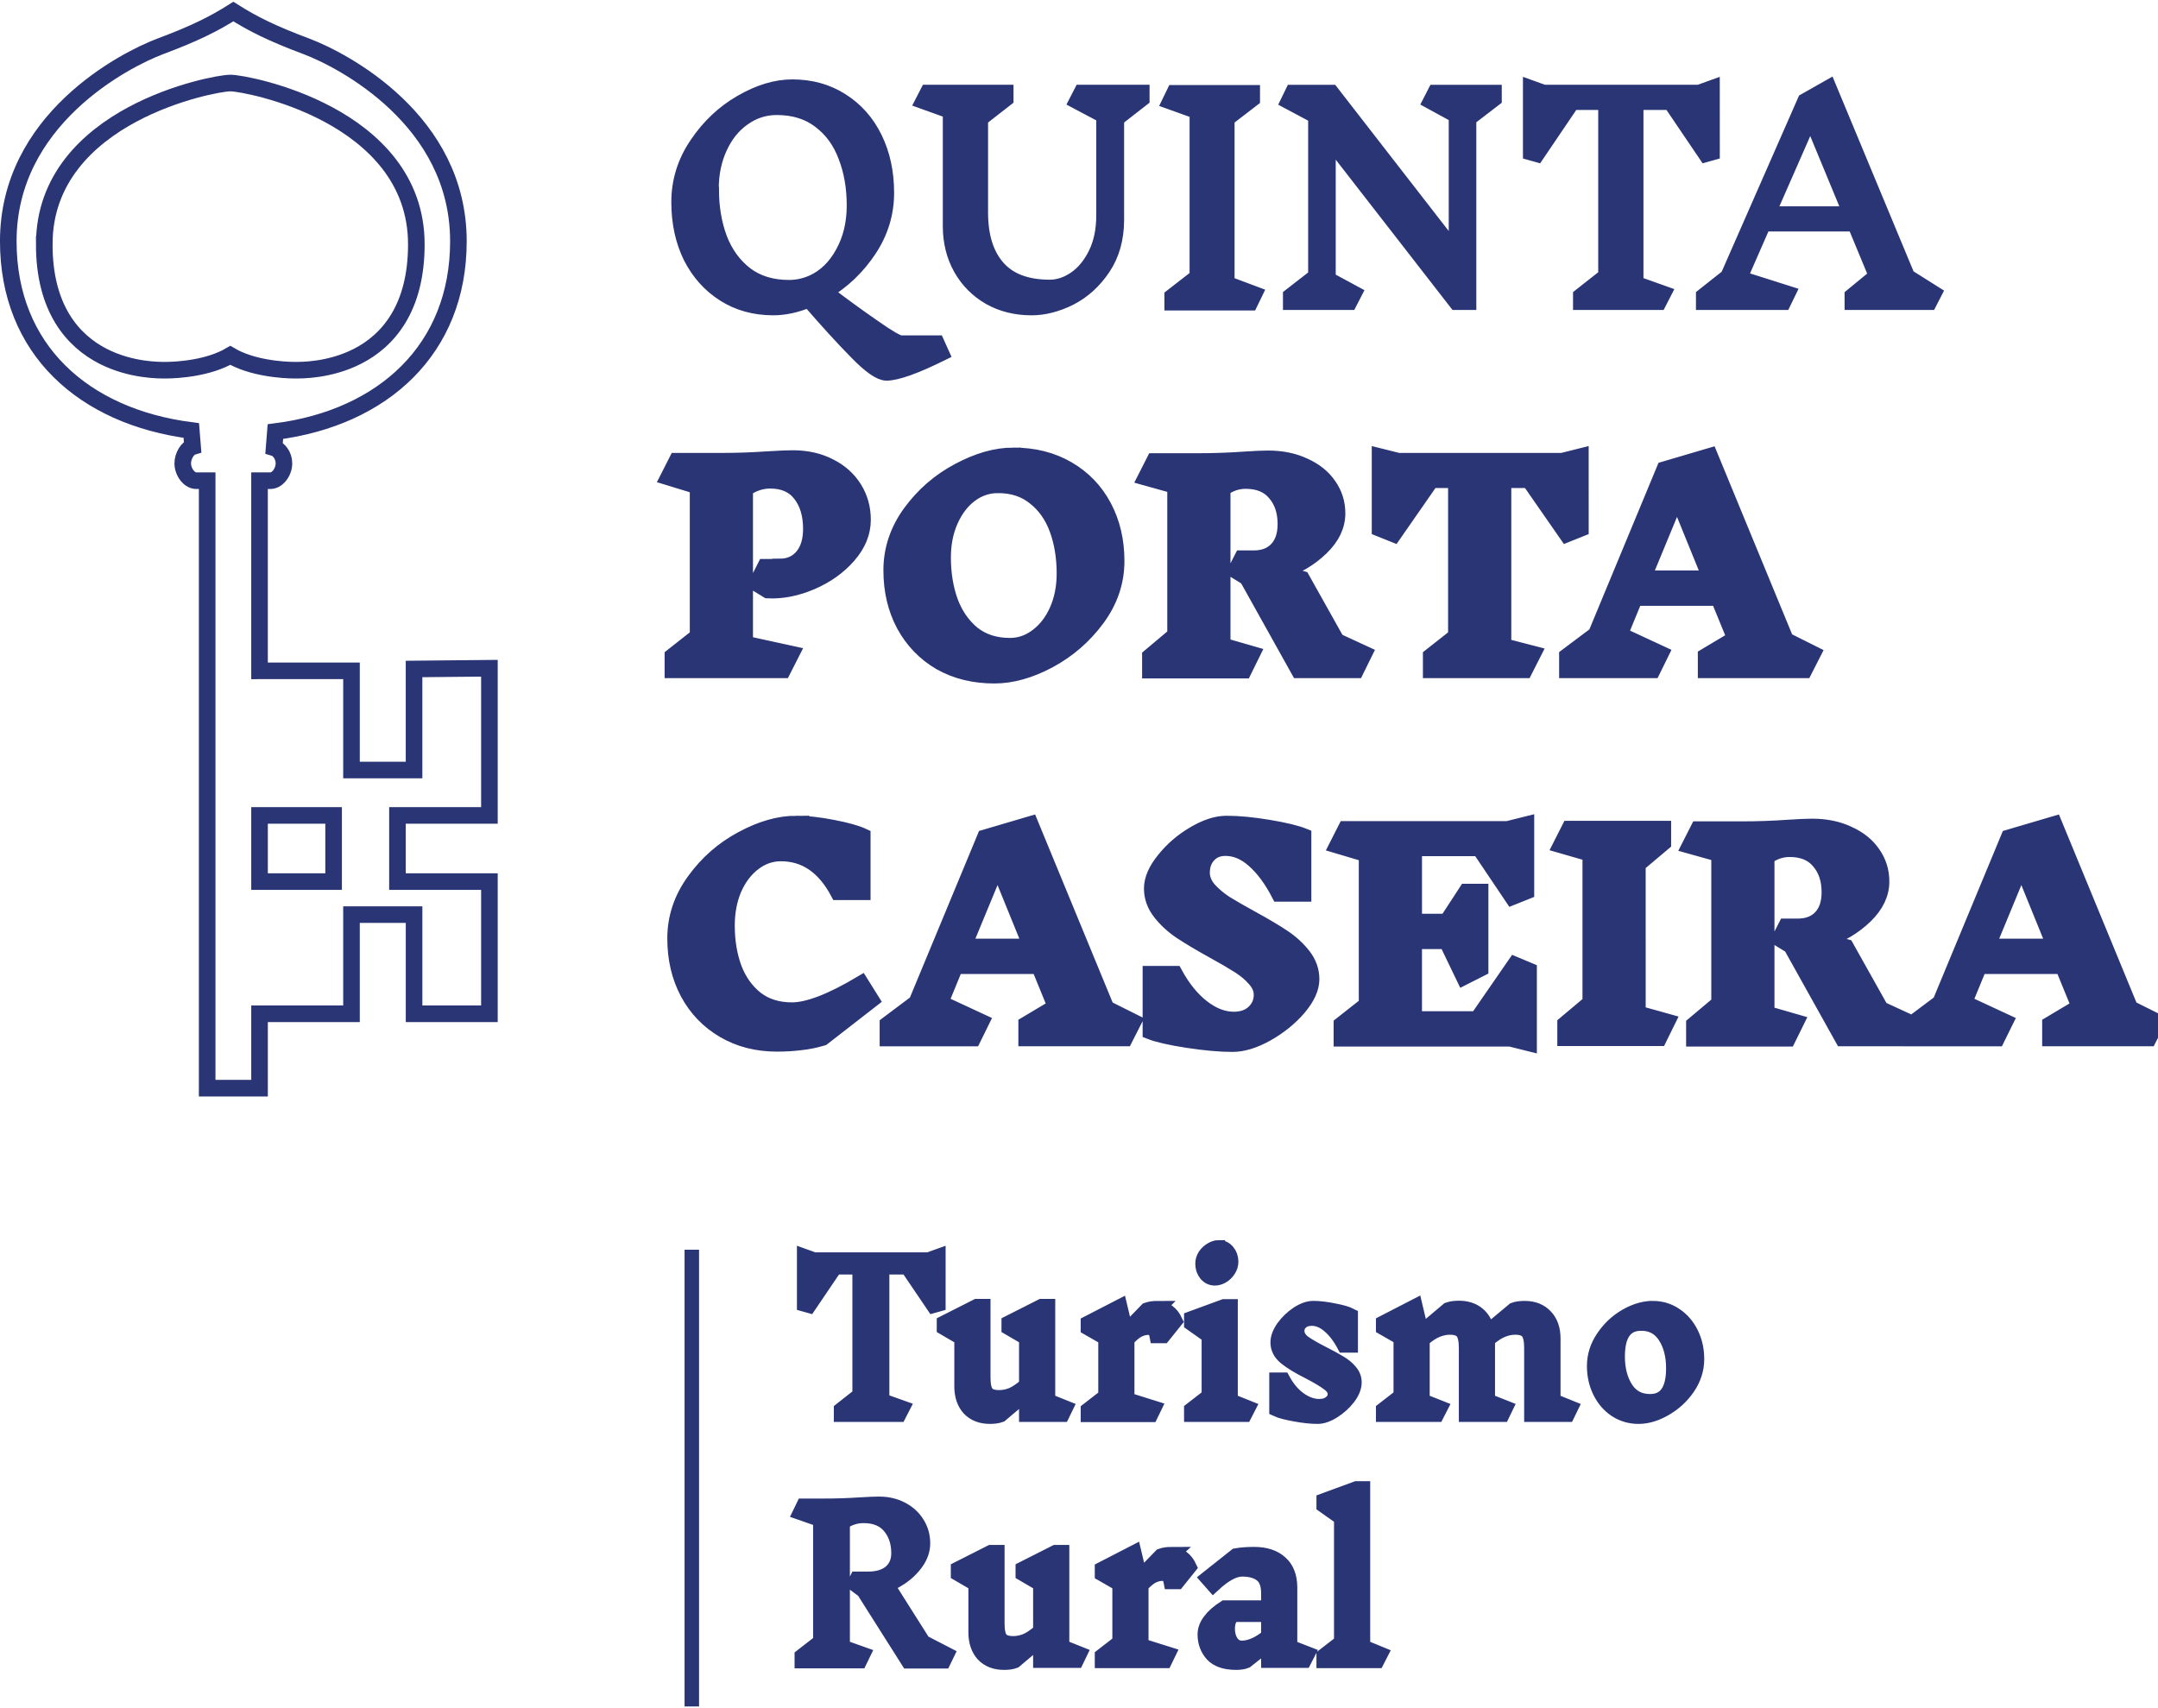
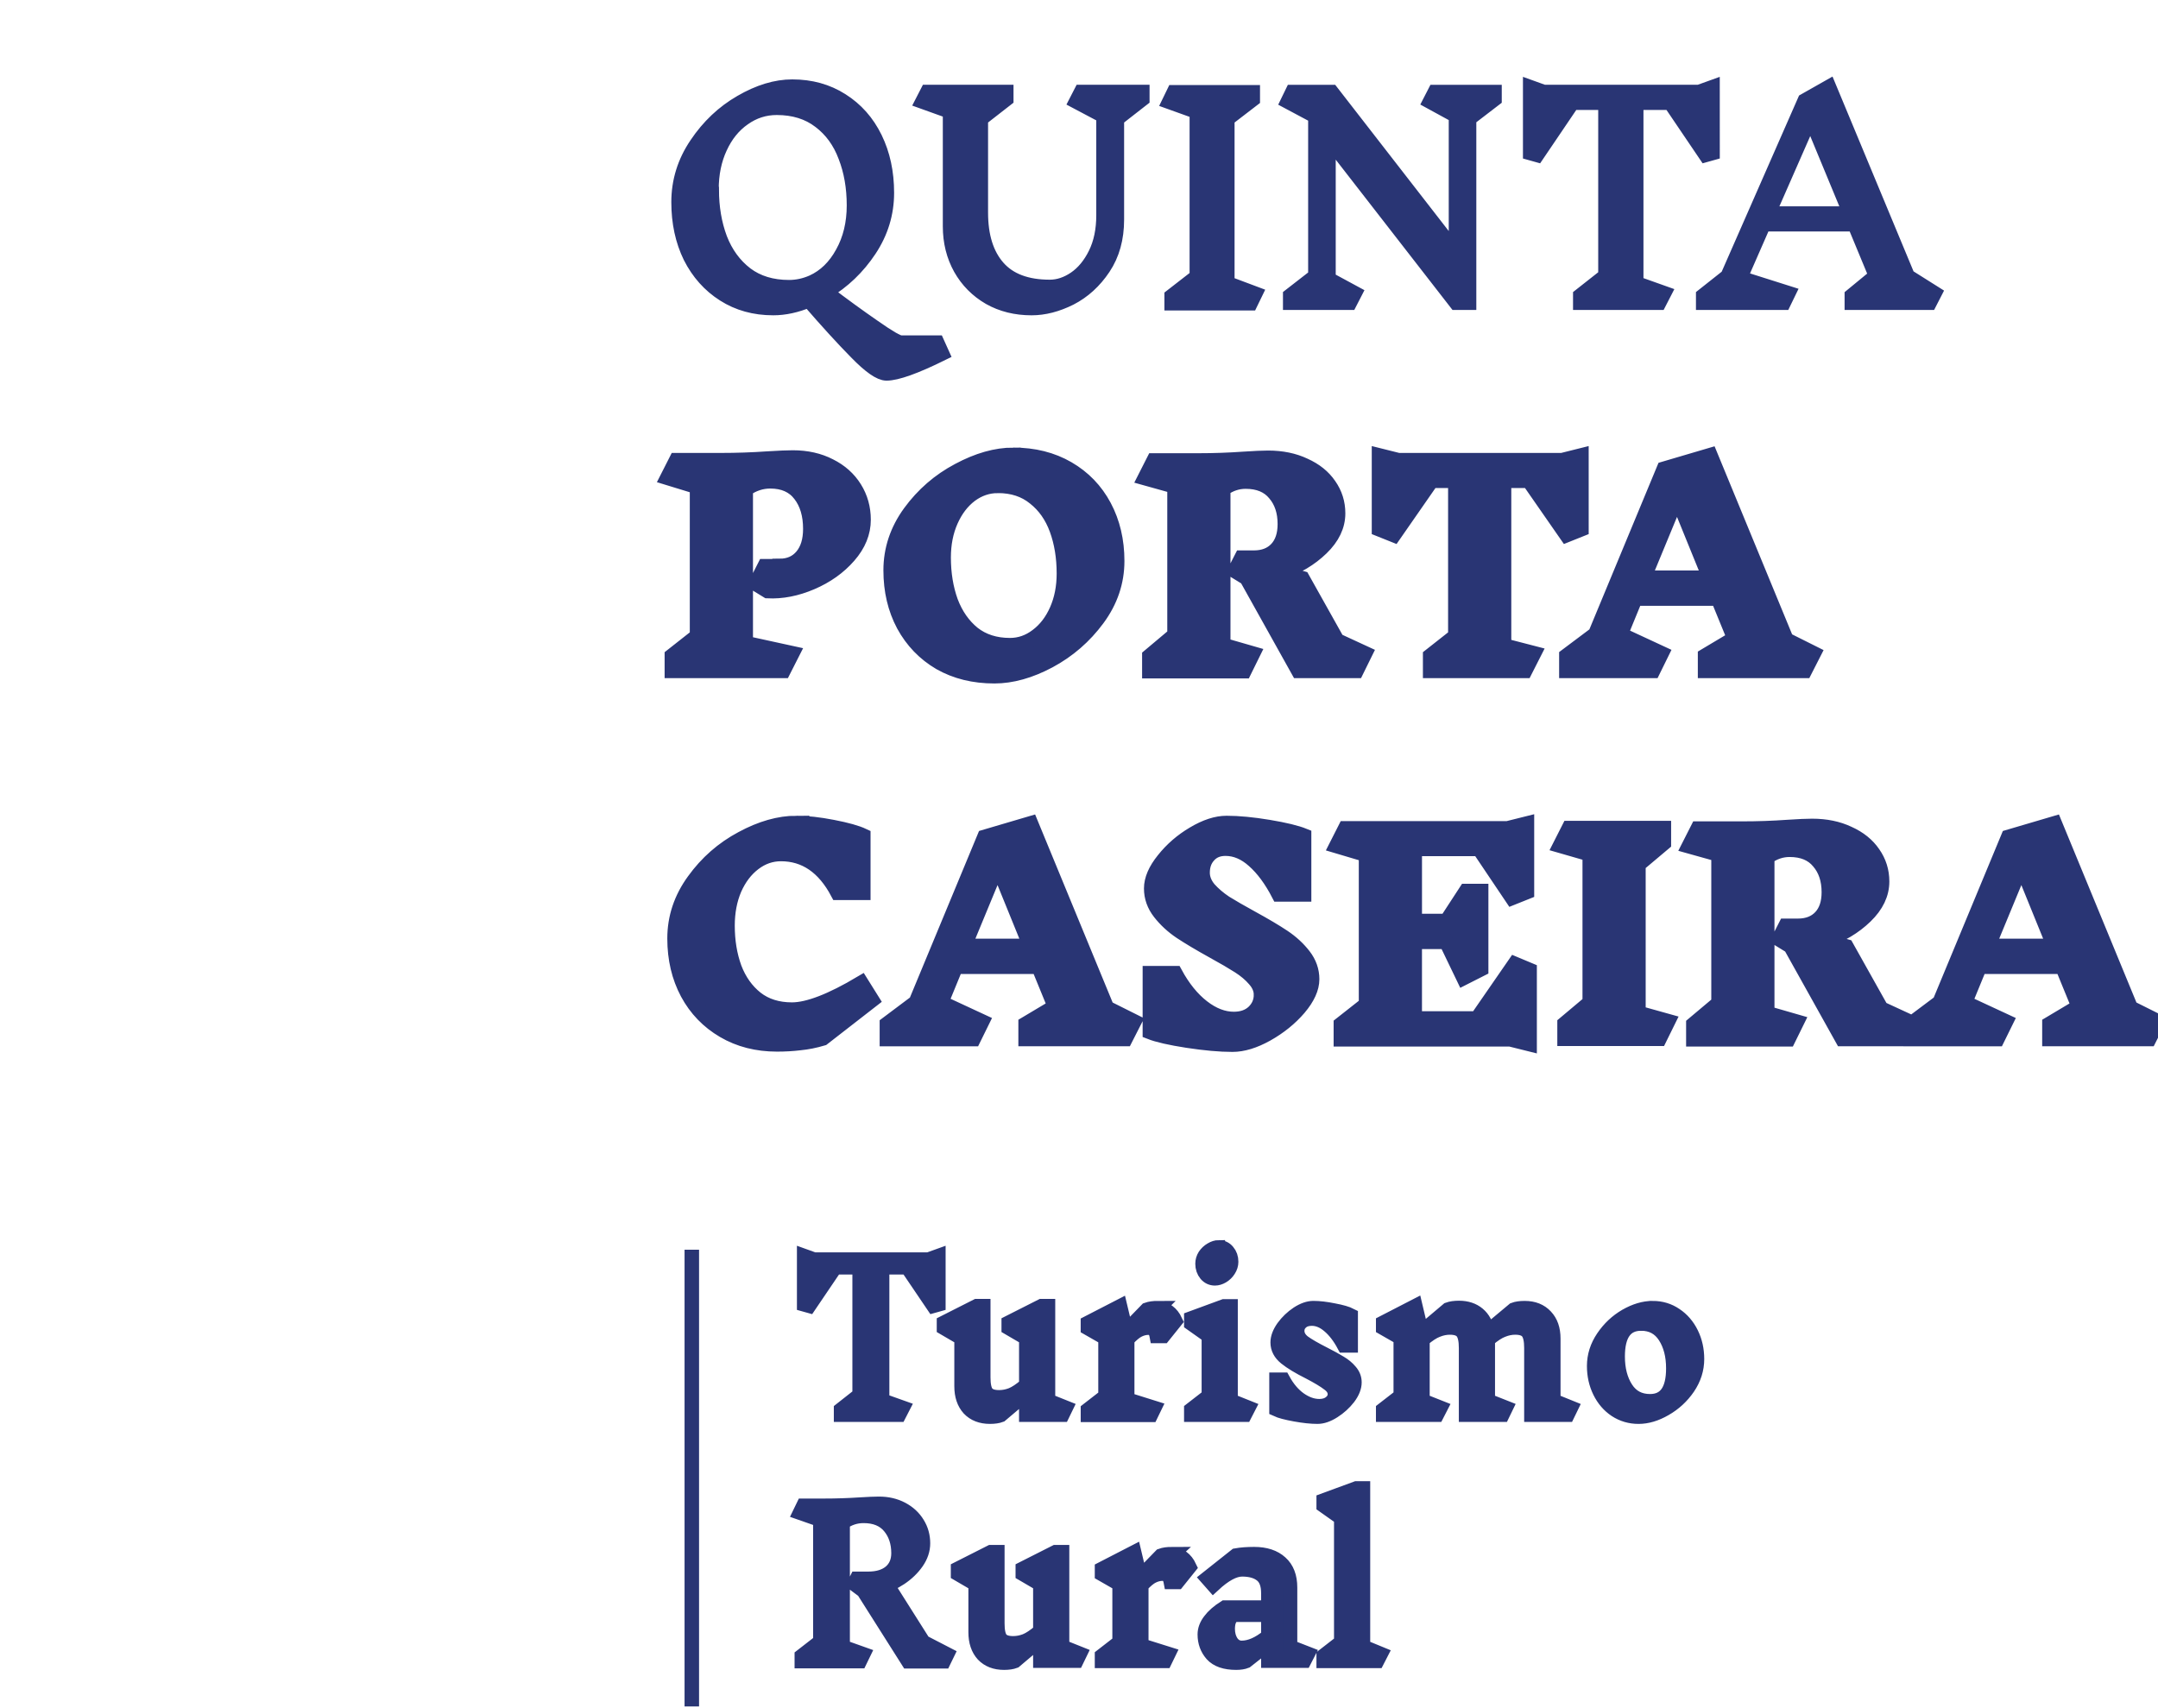
<svg xmlns="http://www.w3.org/2000/svg" xmlns:ns1="http://sodipodi.sourceforge.net/DTD/sodipodi-0.dtd" xmlns:ns2="http://www.inkscape.org/namespaces/inkscape" width="192" height="152" viewBox="0 0 192 152" version="1.1" id="svg4" ns1:docname="logo004.svg" ns2:version="0.92.4 (5da689c313, 2019-01-14)" style="fill:none">
  <defs id="defs8" />
  <ns1:namedview pagecolor="#ffffff" bordercolor="#666666" borderopacity="1" objecttolerance="10" gridtolerance="10" guidetolerance="10" ns2:pageopacity="0" ns2:pageshadow="2" ns2:window-width="1920" ns2:window-height="1017" id="namedview6" showgrid="false" showguides="true" ns2:guide-bbox="true" ns2:zoom="3.1466667" ns2:cx="62.581539" ns2:cy="62.812035" ns2:window-x="-8" ns2:window-y="-8" ns2:window-maximized="1" ns2:current-layer="layer2" />
  <g ns2:groupmode="layer" id="layer2" ns2:label="obj" transform="translate(0,77)" style="display:inline">
-     <path d="m 23.83,-17.306 h 7.443 v 8.088 0.738 h 0.738 4.09 0.738 v -0.738 -8.253 l 6.705,-0.065 v 13.096 h -7.443 -0.738 v 0.738 4.413 0.738 h 0.738 7.443 V 13.212 H 36.84 V 5.124 4.386 H 36.102 32.011 31.273 V 5.124 13.212 H 23.83 23.092 v 0.738 5.882 h -4.66 v -53.321 -0.738 h -0.738 -0.237 c -0.265,0 -0.554,-0.141 -0.8,-0.442 -0.246,-0.302 -0.398,-0.71 -0.398,-1.105 0,-0.324 0.106,-0.677 0.288,-0.966 0.185,-0.295 0.406,-0.459 0.588,-0.513 l -0.115,-1.44 c -4.822,-0.614 -8.892,-2.44 -11.748,-5.283 -2.847,-2.833 -4.535,-6.719 -4.535,-11.558 0,-5.386 2.546,-9.401 5.532,-12.247 2.995,-2.854 6.398,-4.492 7.977,-5.089 3.069,-1.147 4.796,-2.012 6.515,-3.103 1.719,1.091 3.446,1.956 6.515,3.103 1.579,0.596 4.982,2.235 7.977,5.089 2.986,2.845 5.532,6.861 5.532,12.247 0,4.83 -1.684,8.742 -4.531,11.603 -2.855,2.869 -6.924,4.723 -11.752,5.337 l -0.115,1.44 c 0.431,0.127 0.876,0.697 0.876,1.38 0,0.402 -0.155,0.809 -0.402,1.109 -0.248,0.3 -0.538,0.438 -0.796,0.438 h -0.237 -0.738 v 0.738 15.446 0.738 z M 28.943,1.449 H 29.681 V 0.711 -3.702 -4.44 H 28.943 23.83 23.092 V -3.702 0.711 1.449 H 23.83 Z M 3.937,-55.259 c 0,2.823 0.617,4.971 1.598,6.595 0.981,1.625 2.298,2.681 3.627,3.363 2.496,1.28 5.06,1.248 5.598,1.242 0.029,-2.22e-4 0.052,-6.65e-4 0.069,-6.65e-4 0.399,0 1.398,-0.037 2.545,-0.246 0.984,-0.18 2.139,-0.497 3.116,-1.071 0.977,0.575 2.132,0.892 3.116,1.071 1.147,0.209 2.147,0.246 2.545,0.246 0.017,0 0.04,2.21e-4 0.069,6.65e-4 0.537,0.006 3.102,0.038 5.598,-1.242 1.329,-0.681 2.646,-1.737 3.627,-3.363 0.98,-1.624 1.597,-3.772 1.597,-6.595 0,-5.852 -3.921,-9.454 -7.823,-11.55 -1.959,-1.052 -3.951,-1.749 -5.531,-2.183 -1.552,-0.426 -2.778,-0.619 -3.198,-0.619 -0.42,0 -1.646,0.192 -3.198,0.619 -1.58,0.434 -3.572,1.131 -5.531,2.183 -3.903,2.096 -7.823,5.698 -7.823,11.55 z" id="path2" style="fill:none;stroke:#293574;stroke-width:1.476;stroke-opacity:1" ns2:connector-curvature="0" />
    <path ns2:connector-curvature="0" d="m 83.804,-45.547 c -2.383,1.175 -4.027,1.763 -4.932,1.763 -0.572,0 -1.461,-0.619 -2.669,-1.859 -1.207,-1.223 -2.621,-2.772 -4.241,-4.646 -1.096,0.461 -2.152,0.691 -3.169,0.691 -1.652,0 -3.113,-0.405 -4.384,-1.215 -1.271,-0.81 -2.264,-1.922 -2.978,-3.336 -0.699,-1.43 -1.048,-3.05 -1.048,-4.861 0,-1.858 0.532,-3.574 1.596,-5.147 1.064,-1.588 2.383,-2.835 3.955,-3.741 1.588,-0.921 3.105,-1.382 4.551,-1.382 1.652,0 3.113,0.405 4.384,1.215 1.287,0.81 2.279,1.93 2.978,3.36 0.699,1.43 1.048,3.05 1.048,4.861 0,1.827 -0.516,3.518 -1.549,5.075 -1.033,1.557 -2.335,2.804 -3.908,3.741 1.525,1.16 2.955,2.2 4.289,3.121 1.334,0.937 2.144,1.406 2.43,1.406 h 3.217 z M 63.313,-60.129 c 0,1.588 0.246,3.042 0.739,4.36 0.508,1.318 1.279,2.375 2.311,3.169 1.032,0.778 2.311,1.167 3.836,1.167 0.715,0 1.414,-0.151 2.097,-0.453 1.112,-0.508 2.001,-1.374 2.669,-2.597 0.683,-1.223 1.025,-2.637 1.025,-4.241 0,-1.604 -0.254,-3.058 -0.762,-4.36 -0.492,-1.318 -1.255,-2.367 -2.287,-3.145 -1.033,-0.794 -2.311,-1.191 -3.836,-1.191 -1.08,0 -2.065,0.318 -2.954,0.953 -0.89,0.62 -1.588,1.485 -2.097,2.597 -0.508,1.096 -0.762,2.335 -0.762,3.717 z m 36.046,-6.29 v 8.959 c 0,1.668 -0.397,3.097 -1.191,4.289 -0.794,1.191 -1.779,2.089 -2.955,2.692 -1.175,0.588 -2.319,0.882 -3.431,0.882 -1.398,0 -2.645,-0.31 -3.741,-0.929 -1.096,-0.635 -1.954,-1.501 -2.573,-2.597 -0.62,-1.112 -0.929,-2.359 -0.929,-3.741 v -10.222 l -2.454,-0.882 0.429,-0.834 h 7.005 v 0.62 l -2.264,1.763 v 8.339 c 0,2.097 0.508,3.725 1.525,4.884 1.017,1.159 2.557,1.739 4.622,1.739 0.762,0 1.509,-0.246 2.24,-0.739 0.747,-0.508 1.358,-1.247 1.835,-2.216 0.476,-0.969 0.715,-2.113 0.715,-3.431 v -8.84 l -2.43,-1.287 0.429,-0.834 h 5.432 v 0.62 z m 11.9,16.393 h -7.005 v -0.62 l 2.24,-1.739 v -14.677 l -2.454,-0.882 0.405,-0.834 h 7.005 v 0.619 l -2.264,1.739 v 14.63 l 2.478,0.929 z m 19.436,-16.417 v 16.369 h -1.144 l -11.365,-14.63 v 12.533 l 2.335,1.263 -0.429,0.834 h -5.29 v -0.619 l 2.24,-1.739 v -14.224 l -2.454,-1.31 0.405,-0.834 h 3.479 l 11.079,14.272 v -12.175 l -2.311,-1.263 0.429,-0.834 h 5.289 v 0.62 z m 21.662,3.05 -0.596,0.167 -3.145,-4.646 h -3.05 v 16.083 l 2.478,0.882 -0.429,0.834 h -7.005 v -0.619 l 2.24,-1.763 v -15.416 h -2.955 l -3.145,4.646 -0.596,-0.167 v -5.838 l 1.191,0.429 h 13.819 l 1.191,-0.429 z m 19.323,13.319 h -6.91 v -0.619 l 2.144,-1.763 -1.906,-4.599 h -8.101 l -2.097,4.789 4.289,1.358 -0.405,0.834 h -7.148 v -0.619 l 2.168,-1.716 6.862,-15.63 2.144,-1.215 7.005,16.845 2.383,1.501 z m -10.603,-16.488 -3.765,8.578 h 7.315 z m -91.712,39.933 c 0.842,0 1.509,-0.294 2.001,-0.882 0.492,-0.588 0.739,-1.398 0.739,-2.43 0,-1.255 -0.302,-2.271 -0.905,-3.05 -0.604,-0.794 -1.493,-1.191 -2.669,-1.191 -0.778,0 -1.509,0.238 -2.192,0.715 v 13.7 l 4.146,0.905 -0.786,1.549 h -9.912 v -1.334 l 2.24,-1.763 v -13.271 l -2.645,-0.81 0.786,-1.549 h 3.955 c 1.414,0 2.804,-0.048 4.17,-0.143 1.017,-0.064 1.763,-0.095 2.24,-0.095 1.239,0 2.335,0.246 3.288,0.739 0.953,0.476 1.692,1.136 2.216,1.978 0.524,0.842 0.786,1.779 0.786,2.812 0,1.144 -0.437,2.216 -1.31,3.217 -0.874,1.001 -1.978,1.787 -3.312,2.359 -1.334,0.572 -2.637,0.826 -3.908,0.762 l -1.048,-0.643 0.786,-1.549 h 1.334 z m 20.8,-9.888 c 1.827,0 3.439,0.405 4.837,1.215 1.398,0.81 2.478,1.93 3.241,3.36 0.762,1.43 1.144,3.05 1.144,4.861 0,1.858 -0.58,3.574 -1.739,5.146 -1.16,1.573 -2.597,2.819 -4.313,3.741 -1.7,0.905 -3.32,1.358 -4.861,1.358 -1.827,0 -3.439,-0.397 -4.837,-1.191 -1.382,-0.81 -2.462,-1.93 -3.24,-3.359 -0.762,-1.43 -1.144,-3.05 -1.144,-4.861 0,-1.858 0.572,-3.574 1.715,-5.147 1.16,-1.588 2.597,-2.835 4.313,-3.741 1.715,-0.921 3.344,-1.382 4.884,-1.382 z m -1.382,2.74 c -0.89,0 -1.708,0.278 -2.454,0.834 -0.731,0.556 -1.31,1.318 -1.739,2.287 -0.429,0.969 -0.643,2.057 -0.643,3.264 0,1.43 0.214,2.74 0.643,3.931 0.445,1.175 1.104,2.121 1.978,2.835 0.89,0.699 1.985,1.048 3.288,1.048 0.874,0 1.676,-0.278 2.406,-0.834 0.747,-0.556 1.334,-1.318 1.763,-2.287 0.429,-0.969 0.643,-2.057 0.643,-3.264 0,-1.445 -0.214,-2.756 -0.643,-3.931 -0.429,-1.175 -1.088,-2.113 -1.978,-2.812 -0.874,-0.715 -1.962,-1.072 -3.264,-1.072 z m 31.903,16.464 h -5.17 l -4.599,-8.244 -1.048,-0.643 0.596,-1.167 h 1.096 c 0.858,0 1.533,-0.262 2.025,-0.786 0.492,-0.524 0.739,-1.263 0.739,-2.216 0,-1.112 -0.302,-2.017 -0.905,-2.716 -0.588,-0.715 -1.453,-1.072 -2.597,-1.072 -0.715,0 -1.382,0.222 -2.001,0.667 v 13.891 l 2.645,0.763 -0.763,1.549 h -8.435 v -1.334 l 2.24,-1.882 v -13.224 l -2.645,-0.739 0.786,-1.549 h 3.955 c 1.382,0 2.74,-0.048 4.074,-0.143 0.953,-0.064 1.668,-0.095 2.144,-0.095 1.223,0 2.303,0.222 3.241,0.667 0.953,0.429 1.684,1.017 2.192,1.763 0.524,0.747 0.786,1.581 0.786,2.502 0,1.112 -0.492,2.144 -1.477,3.097 -0.985,0.953 -2.184,1.668 -3.598,2.144 l 1.906,0.548 3.097,5.528 2.478,1.144 z m 20.007,-12.604 -1.31,0.524 -3.36,-4.837 h -2.216 v 14.677 l 2.668,0.691 -0.786,1.549 h -8.435 v -1.334 l 2.24,-1.763 v -13.819 h -2.121 l -3.36,4.837 -1.31,-0.524 v -6.552 l 1.715,0.429 h 14.558 l 1.716,-0.429 z m 19.883,12.604 h -8.863 v -1.334 l 2.597,-1.549 -1.453,-3.55 h -7.362 l -1.31,3.193 3.645,1.692 -0.762,1.549 h -7.696 v -1.334 l 2.573,-1.93 6.1,-14.701 4.122,-1.215 6.767,16.417 2.43,1.215 z m -11.365,-15.416 -2.955,7.148 h 5.861 z M 70.866,-3.755 c 0.921,0 1.993,0.119 3.217,0.357 1.239,0.238 2.144,0.492 2.716,0.762 v 5.075 h -2.264 c -1.223,-2.303 -2.907,-3.455 -5.051,-3.455 -0.874,0 -1.676,0.278 -2.406,0.834 -0.731,0.556 -1.31,1.318 -1.739,2.287 -0.413,0.969 -0.62,2.057 -0.62,3.264 0,1.366 0.206,2.621 0.62,3.765 0.429,1.128 1.072,2.033 1.93,2.716 0.858,0.667 1.922,1.001 3.193,1.001 1.445,0 3.502,-0.794 6.171,-2.383 l 0.953,1.525 -4.384,3.407 c -0.699,0.207 -1.374,0.342 -2.025,0.405 -0.635,0.079 -1.318,0.119 -2.049,0.119 -1.779,0 -3.36,-0.405 -4.741,-1.215 -1.382,-0.81 -2.454,-1.922 -3.217,-3.336 -0.762,-1.43 -1.144,-3.05 -1.144,-4.861 0,-1.858 0.572,-3.574 1.716,-5.147 1.144,-1.588 2.565,-2.835 4.265,-3.741 1.7,-0.921 3.32,-1.382 4.861,-1.382 z M 100.123,15.449 H 91.26 V 14.115 l 2.597,-1.549 -1.453,-3.55 h -7.362 l -1.31,3.193 3.645,1.692 -0.762,1.549 h -7.696 V 14.115 l 2.573,-1.93 6.1,-14.701 4.122,-1.215 6.767,16.417 2.43,1.215 z M 88.758,0.033 85.803,7.181 h 5.861 z M 112.204,11.518 c 0,-0.476 -0.191,-0.929 -0.572,-1.358 -0.365,-0.429 -0.834,-0.826 -1.406,-1.191 -0.572,-0.365 -1.334,-0.81 -2.287,-1.334 -1.175,-0.651 -2.136,-1.223 -2.883,-1.716 -0.731,-0.492 -1.35,-1.064 -1.859,-1.716 -0.508,-0.651 -0.762,-1.366 -0.762,-2.144 0,-0.794 0.365,-1.644 1.096,-2.549 0.731,-0.921 1.62,-1.692 2.669,-2.311 1.064,-0.635 2.041,-0.953 2.931,-0.953 1.064,0 2.311,0.119 3.741,0.357 1.43,0.238 2.478,0.492 3.145,0.762 v 5.218 h -2.24 c -0.667,-1.287 -1.406,-2.287 -2.216,-3.002 -0.794,-0.715 -1.636,-1.072 -2.526,-1.072 -0.635,0 -1.136,0.207 -1.501,0.62 -0.365,0.397 -0.548,0.905 -0.548,1.525 0,0.508 0.191,0.993 0.572,1.453 0.397,0.445 0.882,0.858 1.453,1.239 0.588,0.365 1.374,0.818 2.359,1.358 1.16,0.635 2.097,1.191 2.812,1.668 0.715,0.477 1.318,1.033 1.811,1.668 0.492,0.635 0.739,1.334 0.739,2.097 0,0.794 -0.389,1.652 -1.167,2.573 -0.778,0.905 -1.731,1.676 -2.859,2.311 -1.112,0.62 -2.128,0.929 -3.05,0.929 -1.112,0 -2.446,-0.119 -4.003,-0.357 -1.541,-0.238 -2.653,-0.492 -3.336,-0.762 V 9.611 h 2.24 c 0.699,1.287 1.509,2.287 2.43,3.002 0.921,0.715 1.851,1.072 2.788,1.072 0.731,0 1.318,-0.206 1.763,-0.619 0.445,-0.429 0.667,-0.945 0.667,-1.549 z m 22.163,3.955 h -15.058 v -1.334 l 2.24,-1.763 V -0.944 l -2.645,-0.786 0.786,-1.549 h 14.439 l 1.716,-0.429 v 6.076 l -1.31,0.524 -2.931,-4.36 h -5.742 v 6.433 h 2.835 l 1.739,-2.669 h 1.334 v 6.934 l -1.549,0.786 -1.549,-3.217 h -2.812 v 6.838 h 5.552 l 3.359,-4.861 1.31,0.548 v 6.576 z m 13.279,-0.048 h -8.435 v -1.334 l 2.24,-1.882 V -0.991 l -2.645,-0.762 0.786,-1.549 h 8.435 v 1.334 l -2.264,1.906 V 13.138 l 2.645,0.739 z m 21.44,0.024 h -5.17 l -4.599,-8.244 -1.048,-0.643 0.596,-1.167 h 1.096 c 0.858,0 1.533,-0.262 2.025,-0.786 0.492,-0.524 0.739,-1.263 0.739,-2.216 0,-1.112 -0.302,-2.017 -0.905,-2.716 -0.588,-0.715 -1.453,-1.072 -2.597,-1.072 -0.715,0 -1.382,0.222 -2.001,0.667 V 13.162 l 2.645,0.763 -0.762,1.549 h -8.435 v -1.334 l 2.24,-1.882 V -0.968 l -2.645,-0.739 0.786,-1.549 h 3.955 c 1.382,0 2.74,-0.048 4.074,-0.143 0.953,-0.064 1.668,-0.095 2.144,-0.095 1.223,0 2.303,0.222 3.24,0.667 0.953,0.429 1.684,1.017 2.192,1.763 0.524,0.747 0.786,1.581 0.786,2.502 0,1.112 -0.492,2.144 -1.477,3.097 -0.985,0.953 -2.184,1.668 -3.598,2.144 l 1.906,0.548 3.098,5.528 2.478,1.144 z m 22.128,0 h -8.864 v -1.334 l 2.597,-1.549 -1.453,-3.55 h -7.362 l -1.31,3.193 3.645,1.692 -0.762,1.549 h -7.696 v -1.334 l 2.573,-1.93 6.1,-14.701 4.122,-1.215 L 189.569,12.685 192,13.9 Z M 179.848,0.033 176.893,7.181 h 5.861 z" id="path2-6" style="fill:#293574;fill-opacity:1;stroke:#293574;stroke-width:1.31;stroke-opacity:1" />
    <path style="fill:#293574;stroke:#293574;stroke-width:1.29px;stroke-linecap:butt;stroke-linejoin:miter;stroke-opacity:1;fill-opacity:1" d="m 61.551,34.208 c 0,40.64 0,40.64 0,40.64" id="path847" ns2:connector-curvature="0" />
-     <path ns2:connector-curvature="0" d="m 83.488,39.072 -0.439,0.123 -2.318,-3.424 h -2.248 v 11.852 l 1.826,0.65 -0.316,0.615 h -5.162 v -0.457 l 1.651,-1.299 V 35.771 h -2.177 l -2.318,3.424 -0.439,-0.123 v -4.302 l 0.878,0.316 h 10.184 l 0.878,-0.316 z m 11.035,9.815 h -3.213 v -1.896 l -2.283,1.931 c -0.246,0.094 -0.562,0.14 -0.948,0.14 -0.784,0 -1.405,-0.24 -1.861,-0.72 -0.445,-0.492 -0.667,-1.153 -0.667,-1.984 v -4.284 l -1.563,-0.913 v -0.457 l 2.915,-1.475 h 0.579 v 6.339 c 0,0.667 0.1,1.13 0.299,1.387 0.211,0.258 0.579,0.386 1.106,0.386 0.375,0 0.743,-0.07 1.106,-0.211 0.375,-0.152 0.814,-0.445 1.317,-0.878 v -4.179 l -1.563,-0.913 v -0.457 l 2.915,-1.475 h 0.579 v 8.411 l 1.58,0.632 z m 8.504,-9.464 c 0.328,0 0.626,0.099 0.895,0.298 0.269,0.199 0.486,0.474 0.65,0.825 l -1.071,1.334 h -0.579 c -0.047,-0.258 -0.135,-0.445 -0.263,-0.562 -0.117,-0.117 -0.281,-0.176 -0.492,-0.176 -0.281,0 -0.568,0.07 -0.86,0.211 -0.293,0.14 -0.632,0.421 -1.018,0.843 v 5.338 l 2.406,0.755 -0.298,0.615 h -5.601 v -0.456 l 1.563,-1.212 V 42.074 L 96.794,41.179 V 40.722 l 2.862,-1.475 0.527,2.212 1.861,-1.914 c 0.258,-0.094 0.591,-0.14 1.001,-0.14 z m 7.722,9.464 h -4.758 v -0.457 l 1.563,-1.212 v -5.338 l -1.563,-1.106 v -0.457 l 2.915,-1.071 h 0.579 v 8.393 l 1.58,0.632 z m -2.318,-14.89 c 0.328,0 0.591,0.123 0.79,0.369 0.211,0.246 0.316,0.55 0.316,0.913 0,0.258 -0.076,0.503 -0.228,0.737 -0.14,0.222 -0.328,0.404 -0.562,0.544 -0.222,0.129 -0.439,0.193 -0.65,0.193 -0.316,0 -0.579,-0.123 -0.79,-0.369 -0.211,-0.258 -0.316,-0.568 -0.316,-0.931 0,-0.258 0.07,-0.497 0.211,-0.72 0.152,-0.222 0.339,-0.398 0.562,-0.527 0.234,-0.14 0.457,-0.211 0.667,-0.211 z m 10.338,13.064 c 0,-0.351 -0.187,-0.661 -0.562,-0.931 -0.363,-0.281 -0.936,-0.626 -1.721,-1.036 -0.913,-0.457 -1.61,-0.878 -2.089,-1.264 -0.48,-0.386 -0.72,-0.843 -0.72,-1.37 0,-0.421 0.17,-0.872 0.509,-1.352 0.351,-0.48 0.773,-0.884 1.264,-1.212 0.503,-0.328 0.972,-0.492 1.405,-0.492 0.515,0 1.118,0.07 1.808,0.211 0.691,0.129 1.194,0.275 1.51,0.439 v 2.669 h -0.579 c -0.398,-0.749 -0.849,-1.334 -1.352,-1.756 -0.492,-0.421 -1.001,-0.632 -1.528,-0.632 -0.398,0 -0.714,0.105 -0.948,0.316 -0.234,0.211 -0.351,0.468 -0.351,0.773 0,0.386 0.187,0.726 0.562,1.018 0.386,0.281 0.983,0.626 1.791,1.036 0.597,0.304 1.077,0.568 1.44,0.79 0.363,0.211 0.667,0.462 0.913,0.755 0.258,0.293 0.386,0.62 0.386,0.983 0,0.433 -0.181,0.89 -0.544,1.37 -0.363,0.468 -0.802,0.866 -1.317,1.194 -0.515,0.328 -0.989,0.492 -1.422,0.492 -0.562,0 -1.229,-0.07 -2.002,-0.211 -0.773,-0.14 -1.323,-0.287 -1.65,-0.439 v -2.634 h 0.579 c 0.41,0.749 0.901,1.329 1.475,1.738 0.585,0.41 1.171,0.615 1.756,0.615 0.41,0 0.743,-0.105 1.001,-0.316 0.258,-0.211 0.386,-0.462 0.386,-0.755 z m 20.695,1.826 h -3.213 v -5.935 c 0,-0.679 -0.105,-1.153 -0.316,-1.422 -0.211,-0.269 -0.585,-0.404 -1.124,-0.404 -0.375,0 -0.749,0.076 -1.124,0.228 -0.375,0.14 -0.814,0.427 -1.317,0.86 v 5.426 l 1.598,0.632 -0.298,0.615 h -3.231 v -5.935 c 0,-0.679 -0.105,-1.153 -0.316,-1.422 -0.211,-0.269 -0.585,-0.404 -1.124,-0.404 -0.375,0 -0.749,0.076 -1.124,0.228 -0.375,0.14 -0.814,0.427 -1.317,0.86 v 5.426 l 1.598,0.632 -0.316,0.615 h -4.776 v -0.457 l 1.563,-1.212 v -5.162 l -1.563,-0.895 v -0.457 l 2.862,-1.475 0.544,2.3 2.37,-2.002 c 0.258,-0.094 0.579,-0.14 0.966,-0.14 0.691,0 1.258,0.187 1.703,0.562 0.445,0.375 0.72,0.895 0.825,1.563 l 2.353,-1.967 c 0.246,-0.094 0.568,-0.14 0.966,-0.14 0.784,0 1.405,0.246 1.861,0.737 0.457,0.48 0.685,1.135 0.685,1.967 v 5.531 l 1.563,0.632 z m 7.569,-9.482 c 0.761,0 1.44,0.205 2.037,0.615 0.597,0.398 1.065,0.942 1.405,1.633 0.34,0.691 0.509,1.452 0.509,2.283 0,0.901 -0.269,1.75 -0.808,2.546 -0.538,0.784 -1.217,1.41 -2.037,1.879 -0.808,0.468 -1.592,0.702 -2.353,0.702 -0.749,0 -1.428,-0.199 -2.037,-0.597 -0.597,-0.398 -1.065,-0.942 -1.405,-1.633 -0.339,-0.691 -0.509,-1.452 -0.509,-2.283 0,-0.901 0.269,-1.75 0.808,-2.546 0.538,-0.796 1.212,-1.428 2.019,-1.896 0.819,-0.468 1.61,-0.702 2.37,-0.702 z m -1.018,1.37 c -1.393,0 -2.089,0.977 -2.089,2.932 0,1.135 0.246,2.084 0.737,2.844 0.492,0.761 1.206,1.141 2.142,1.141 1.381,0 2.072,-0.977 2.072,-2.932 0,-1.135 -0.246,-2.084 -0.737,-2.845 -0.492,-0.761 -1.2,-1.141 -2.125,-1.141 z M 83.962,70.83 h -3.161 l -3.968,-6.268 -0.825,-0.615 0.228,-0.456 h 1.018 c 0.831,0 1.487,-0.199 1.967,-0.597 0.48,-0.41 0.72,-0.972 0.72,-1.686 0,-0.948 -0.263,-1.738 -0.79,-2.37 -0.527,-0.632 -1.299,-0.948 -2.318,-0.948 -0.679,0 -1.299,0.199 -1.861,0.597 v 11.062 l 1.826,0.65 -0.298,0.614 h -5.162 v -0.456 l 1.651,-1.282 V 58.24 l -1.809,-0.632 0.298,-0.615 h 1.861 c 1.065,0 2.125,-0.035 3.178,-0.105 0.749,-0.047 1.311,-0.07 1.686,-0.07 0.761,0 1.44,0.158 2.037,0.474 0.597,0.316 1.059,0.743 1.387,1.282 0.328,0.527 0.492,1.112 0.492,1.756 0,0.585 -0.187,1.147 -0.562,1.686 -0.375,0.538 -0.86,1.007 -1.457,1.405 -0.585,0.386 -1.206,0.679 -1.861,0.878 l 1.106,0.386 2.809,4.442 2.107,1.089 z m 11.813,-0.053 h -3.213 v -1.896 l -2.283,1.931 c -0.246,0.094 -0.562,0.14 -0.948,0.14 -0.784,0 -1.405,-0.24 -1.861,-0.72 -0.445,-0.492 -0.667,-1.153 -0.667,-1.984 V 63.964 L 85.24,63.051 V 62.595 l 2.915,-1.475 h 0.579 v 6.339 c 0,0.667 0.099,1.13 0.298,1.387 0.211,0.258 0.579,0.386 1.106,0.386 0.375,0 0.743,-0.07 1.106,-0.211 0.375,-0.152 0.814,-0.445 1.317,-0.878 V 63.964 L 90.999,63.051 v -0.457 l 2.915,-1.475 h 0.579 v 8.411 l 1.58,0.632 z m 8.504,-9.464 c 0.328,0 0.626,0.099 0.896,0.298 0.269,0.199 0.486,0.474 0.65,0.825 l -1.071,1.334 h -0.579 c -0.047,-0.258 -0.135,-0.445 -0.263,-0.562 -0.117,-0.117 -0.281,-0.176 -0.492,-0.176 -0.281,0 -0.568,0.07 -0.86,0.211 -0.293,0.14 -0.632,0.421 -1.019,0.843 v 5.338 l 2.406,0.755 -0.298,0.615 h -5.601 v -0.456 l 1.563,-1.212 v -5.162 l -1.563,-0.896 V 62.612 l 2.862,-1.475 0.527,2.212 1.861,-1.914 c 0.258,-0.094 0.591,-0.14 1.001,-0.14 z m 11.764,9.464 h -3.196 v -1.528 l -1.984,1.563 c -0.234,0.094 -0.527,0.14 -0.878,0.14 -0.983,0 -1.697,-0.246 -2.142,-0.737 -0.433,-0.492 -0.65,-1.083 -0.65,-1.773 0,-0.421 0.152,-0.831 0.457,-1.229 0.304,-0.41 0.743,-0.796 1.317,-1.159 h 3.88 v -1.282 c 0,-0.784 -0.211,-1.334 -0.632,-1.65 -0.41,-0.316 -0.977,-0.474 -1.703,-0.474 -0.714,0 -1.569,0.462 -2.564,1.387 l -0.527,-0.597 2.546,-2.019 c 0.456,-0.082 0.995,-0.123 1.615,-0.123 1.007,0 1.791,0.258 2.353,0.773 0.562,0.503 0.843,1.235 0.843,2.195 v 5.285 l 1.58,0.615 z m -5.566,-1.141 c 0.738,0 1.528,-0.345 2.37,-1.036 v -1.914 h -3.16 c -0.176,0.199 -0.298,0.398 -0.369,0.597 -0.058,0.199 -0.088,0.421 -0.088,0.667 0,0.457 0.111,0.854 0.334,1.194 0.234,0.328 0.538,0.492 0.913,0.492 z m 12.051,1.159 h -4.758 v -0.456 l 1.563,-1.212 V 58.082 l -1.563,-1.106 v -0.457 l 2.915,-1.071 h 0.579 v 14.082 l 1.58,0.65 z" id="path2-5" style="fill:#293574;stroke:#293574;stroke-width:1.288;stroke-opacity:1;fill-opacity:1" />
+     <path ns2:connector-curvature="0" d="m 83.488,39.072 -0.439,0.123 -2.318,-3.424 h -2.248 v 11.852 l 1.826,0.65 -0.316,0.615 h -5.162 v -0.457 l 1.651,-1.299 V 35.771 h -2.177 l -2.318,3.424 -0.439,-0.123 v -4.302 l 0.878,0.316 h 10.184 l 0.878,-0.316 z m 11.035,9.815 h -3.213 v -1.896 l -2.283,1.931 c -0.246,0.094 -0.562,0.14 -0.948,0.14 -0.784,0 -1.405,-0.24 -1.861,-0.72 -0.445,-0.492 -0.667,-1.153 -0.667,-1.984 v -4.284 l -1.563,-0.913 v -0.457 l 2.915,-1.475 h 0.579 v 6.339 c 0,0.667 0.1,1.13 0.299,1.387 0.211,0.258 0.579,0.386 1.106,0.386 0.375,0 0.743,-0.07 1.106,-0.211 0.375,-0.152 0.814,-0.445 1.317,-0.878 v -4.179 l -1.563,-0.913 v -0.457 l 2.915,-1.475 h 0.579 v 8.411 l 1.58,0.632 z m 8.504,-9.464 c 0.328,0 0.626,0.099 0.895,0.298 0.269,0.199 0.486,0.474 0.65,0.825 l -1.071,1.334 h -0.579 c -0.047,-0.258 -0.135,-0.445 -0.263,-0.562 -0.117,-0.117 -0.281,-0.176 -0.492,-0.176 -0.281,0 -0.568,0.07 -0.86,0.211 -0.293,0.14 -0.632,0.421 -1.018,0.843 v 5.338 l 2.406,0.755 -0.298,0.615 h -5.601 v -0.456 l 1.563,-1.212 V 42.074 L 96.794,41.179 V 40.722 l 2.862,-1.475 0.527,2.212 1.861,-1.914 c 0.258,-0.094 0.591,-0.14 1.001,-0.14 z m 7.722,9.464 h -4.758 v -0.457 l 1.563,-1.212 v -5.338 l -1.563,-1.106 v -0.457 l 2.915,-1.071 h 0.579 v 8.393 l 1.58,0.632 z m -2.318,-14.89 c 0.328,0 0.591,0.123 0.79,0.369 0.211,0.246 0.316,0.55 0.316,0.913 0,0.258 -0.076,0.503 -0.228,0.737 -0.14,0.222 -0.328,0.404 -0.562,0.544 -0.222,0.129 -0.439,0.193 -0.65,0.193 -0.316,0 -0.579,-0.123 -0.79,-0.369 -0.211,-0.258 -0.316,-0.568 -0.316,-0.931 0,-0.258 0.07,-0.497 0.211,-0.72 0.152,-0.222 0.339,-0.398 0.562,-0.527 0.234,-0.14 0.457,-0.211 0.667,-0.211 z m 10.338,13.064 c 0,-0.351 -0.187,-0.661 -0.562,-0.931 -0.363,-0.281 -0.936,-0.626 -1.721,-1.036 -0.913,-0.457 -1.61,-0.878 -2.089,-1.264 -0.48,-0.386 -0.72,-0.843 -0.72,-1.37 0,-0.421 0.17,-0.872 0.509,-1.352 0.351,-0.48 0.773,-0.884 1.264,-1.212 0.503,-0.328 0.972,-0.492 1.405,-0.492 0.515,0 1.118,0.07 1.808,0.211 0.691,0.129 1.194,0.275 1.51,0.439 v 2.669 h -0.579 c -0.398,-0.749 -0.849,-1.334 -1.352,-1.756 -0.492,-0.421 -1.001,-0.632 -1.528,-0.632 -0.398,0 -0.714,0.105 -0.948,0.316 -0.234,0.211 -0.351,0.468 -0.351,0.773 0,0.386 0.187,0.726 0.562,1.018 0.386,0.281 0.983,0.626 1.791,1.036 0.597,0.304 1.077,0.568 1.44,0.79 0.363,0.211 0.667,0.462 0.913,0.755 0.258,0.293 0.386,0.62 0.386,0.983 0,0.433 -0.181,0.89 -0.544,1.37 -0.363,0.468 -0.802,0.866 -1.317,1.194 -0.515,0.328 -0.989,0.492 -1.422,0.492 -0.562,0 -1.229,-0.07 -2.002,-0.211 -0.773,-0.14 -1.323,-0.287 -1.65,-0.439 v -2.634 h 0.579 c 0.41,0.749 0.901,1.329 1.475,1.738 0.585,0.41 1.171,0.615 1.756,0.615 0.41,0 0.743,-0.105 1.001,-0.316 0.258,-0.211 0.386,-0.462 0.386,-0.755 z m 20.695,1.826 h -3.213 v -5.935 c 0,-0.679 -0.105,-1.153 -0.316,-1.422 -0.211,-0.269 -0.585,-0.404 -1.124,-0.404 -0.375,0 -0.749,0.076 -1.124,0.228 -0.375,0.14 -0.814,0.427 -1.317,0.86 v 5.426 l 1.598,0.632 -0.298,0.615 h -3.231 v -5.935 c 0,-0.679 -0.105,-1.153 -0.316,-1.422 -0.211,-0.269 -0.585,-0.404 -1.124,-0.404 -0.375,0 -0.749,0.076 -1.124,0.228 -0.375,0.14 -0.814,0.427 -1.317,0.86 v 5.426 l 1.598,0.632 -0.316,0.615 h -4.776 v -0.457 l 1.563,-1.212 v -5.162 l -1.563,-0.895 v -0.457 l 2.862,-1.475 0.544,2.3 2.37,-2.002 c 0.258,-0.094 0.579,-0.14 0.966,-0.14 0.691,0 1.258,0.187 1.703,0.562 0.445,0.375 0.72,0.895 0.825,1.563 l 2.353,-1.967 c 0.246,-0.094 0.568,-0.14 0.966,-0.14 0.784,0 1.405,0.246 1.861,0.737 0.457,0.48 0.685,1.135 0.685,1.967 v 5.531 l 1.563,0.632 z m 7.569,-9.482 c 0.761,0 1.44,0.205 2.037,0.615 0.597,0.398 1.065,0.942 1.405,1.633 0.34,0.691 0.509,1.452 0.509,2.283 0,0.901 -0.269,1.75 -0.808,2.546 -0.538,0.784 -1.217,1.41 -2.037,1.879 -0.808,0.468 -1.592,0.702 -2.353,0.702 -0.749,0 -1.428,-0.199 -2.037,-0.597 -0.597,-0.398 -1.065,-0.942 -1.405,-1.633 -0.339,-0.691 -0.509,-1.452 -0.509,-2.283 0,-0.901 0.269,-1.75 0.808,-2.546 0.538,-0.796 1.212,-1.428 2.019,-1.896 0.819,-0.468 1.61,-0.702 2.37,-0.702 z m -1.018,1.37 c -1.393,0 -2.089,0.977 -2.089,2.932 0,1.135 0.246,2.084 0.737,2.844 0.492,0.761 1.206,1.141 2.142,1.141 1.381,0 2.072,-0.977 2.072,-2.932 0,-1.135 -0.246,-2.084 -0.737,-2.845 -0.492,-0.761 -1.2,-1.141 -2.125,-1.141 z M 83.962,70.83 h -3.161 l -3.968,-6.268 -0.825,-0.615 0.228,-0.456 h 1.018 c 0.831,0 1.487,-0.199 1.967,-0.597 0.48,-0.41 0.72,-0.972 0.72,-1.686 0,-0.948 -0.263,-1.738 -0.79,-2.37 -0.527,-0.632 -1.299,-0.948 -2.318,-0.948 -0.679,0 -1.299,0.199 -1.861,0.597 v 11.062 l 1.826,0.65 -0.298,0.614 h -5.162 v -0.456 l 1.651,-1.282 V 58.24 l -1.809,-0.632 0.298,-0.615 h 1.861 c 1.065,0 2.125,-0.035 3.178,-0.105 0.749,-0.047 1.311,-0.07 1.686,-0.07 0.761,0 1.44,0.158 2.037,0.474 0.597,0.316 1.059,0.743 1.387,1.282 0.328,0.527 0.492,1.112 0.492,1.756 0,0.585 -0.187,1.147 -0.562,1.686 -0.375,0.538 -0.86,1.007 -1.457,1.405 -0.585,0.386 -1.206,0.679 -1.861,0.878 l 1.106,0.386 2.809,4.442 2.107,1.089 z m 11.813,-0.053 h -3.213 v -1.896 l -2.283,1.931 c -0.246,0.094 -0.562,0.14 -0.948,0.14 -0.784,0 -1.405,-0.24 -1.861,-0.72 -0.445,-0.492 -0.667,-1.153 -0.667,-1.984 V 63.964 L 85.24,63.051 V 62.595 l 2.915,-1.475 h 0.579 v 6.339 c 0,0.667 0.099,1.13 0.298,1.387 0.211,0.258 0.579,0.386 1.106,0.386 0.375,0 0.743,-0.07 1.106,-0.211 0.375,-0.152 0.814,-0.445 1.317,-0.878 V 63.964 L 90.999,63.051 v -0.457 l 2.915,-1.475 h 0.579 v 8.411 l 1.58,0.632 z m 8.504,-9.464 c 0.328,0 0.626,0.099 0.896,0.298 0.269,0.199 0.486,0.474 0.65,0.825 l -1.071,1.334 h -0.579 c -0.047,-0.258 -0.135,-0.445 -0.263,-0.562 -0.117,-0.117 -0.281,-0.176 -0.492,-0.176 -0.281,0 -0.568,0.07 -0.86,0.211 -0.293,0.14 -0.632,0.421 -1.019,0.843 v 5.338 l 2.406,0.755 -0.298,0.615 h -5.601 v -0.456 l 1.563,-1.212 v -5.162 l -1.563,-0.896 V 62.612 l 2.862,-1.475 0.527,2.212 1.861,-1.914 c 0.258,-0.094 0.591,-0.14 1.001,-0.14 z m 11.764,9.464 h -3.196 v -1.528 l -1.984,1.563 c -0.234,0.094 -0.527,0.14 -0.878,0.14 -0.983,0 -1.697,-0.246 -2.142,-0.737 -0.433,-0.492 -0.65,-1.083 -0.65,-1.773 0,-0.421 0.152,-0.831 0.457,-1.229 0.304,-0.41 0.743,-0.796 1.317,-1.159 h 3.88 v -1.282 c 0,-0.784 -0.211,-1.334 -0.632,-1.65 -0.41,-0.316 -0.977,-0.474 -1.703,-0.474 -0.714,0 -1.569,0.462 -2.564,1.387 l -0.527,-0.597 2.546,-2.019 c 0.456,-0.082 0.995,-0.123 1.615,-0.123 1.007,0 1.791,0.258 2.353,0.773 0.562,0.503 0.843,1.235 0.843,2.195 v 5.285 l 1.58,0.615 z m -5.566,-1.141 c 0.738,0 1.528,-0.345 2.37,-1.036 v -1.914 h -3.16 c -0.176,0.199 -0.298,0.398 -0.369,0.597 -0.058,0.199 -0.088,0.421 -0.088,0.667 0,0.457 0.111,0.854 0.334,1.194 0.234,0.328 0.538,0.492 0.913,0.492 m 12.051,1.159 h -4.758 v -0.456 l 1.563,-1.212 V 58.082 l -1.563,-1.106 v -0.457 l 2.915,-1.071 h 0.579 v 14.082 l 1.58,0.65 z" id="path2-5" style="fill:#293574;stroke:#293574;stroke-width:1.288;stroke-opacity:1;fill-opacity:1" />
  </g>
</svg>